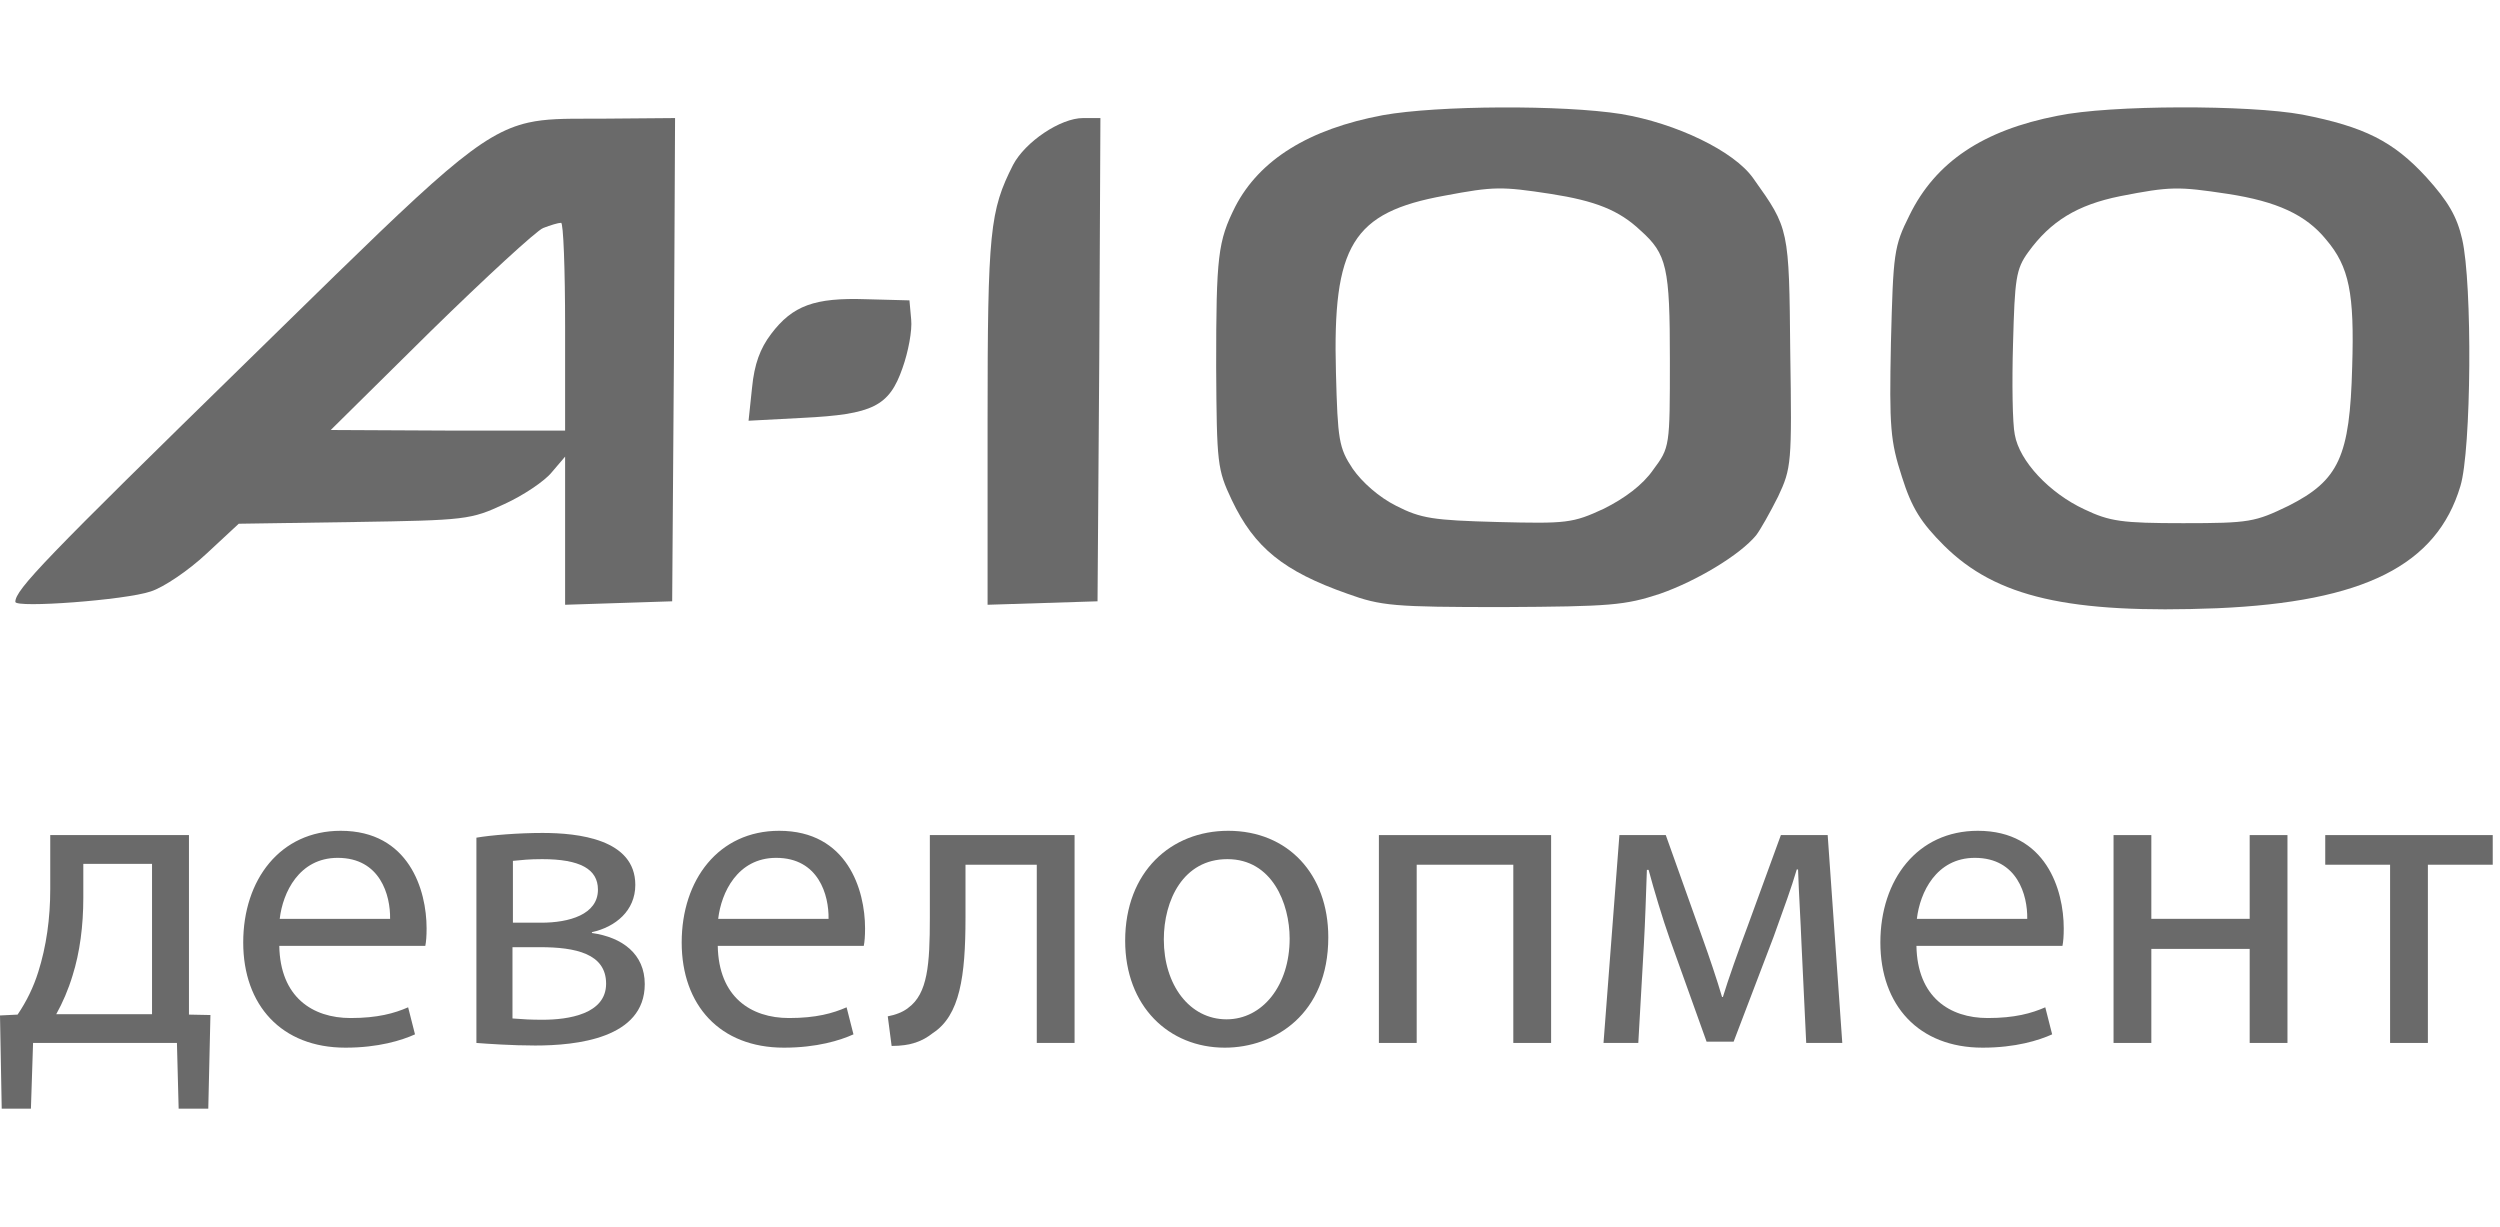
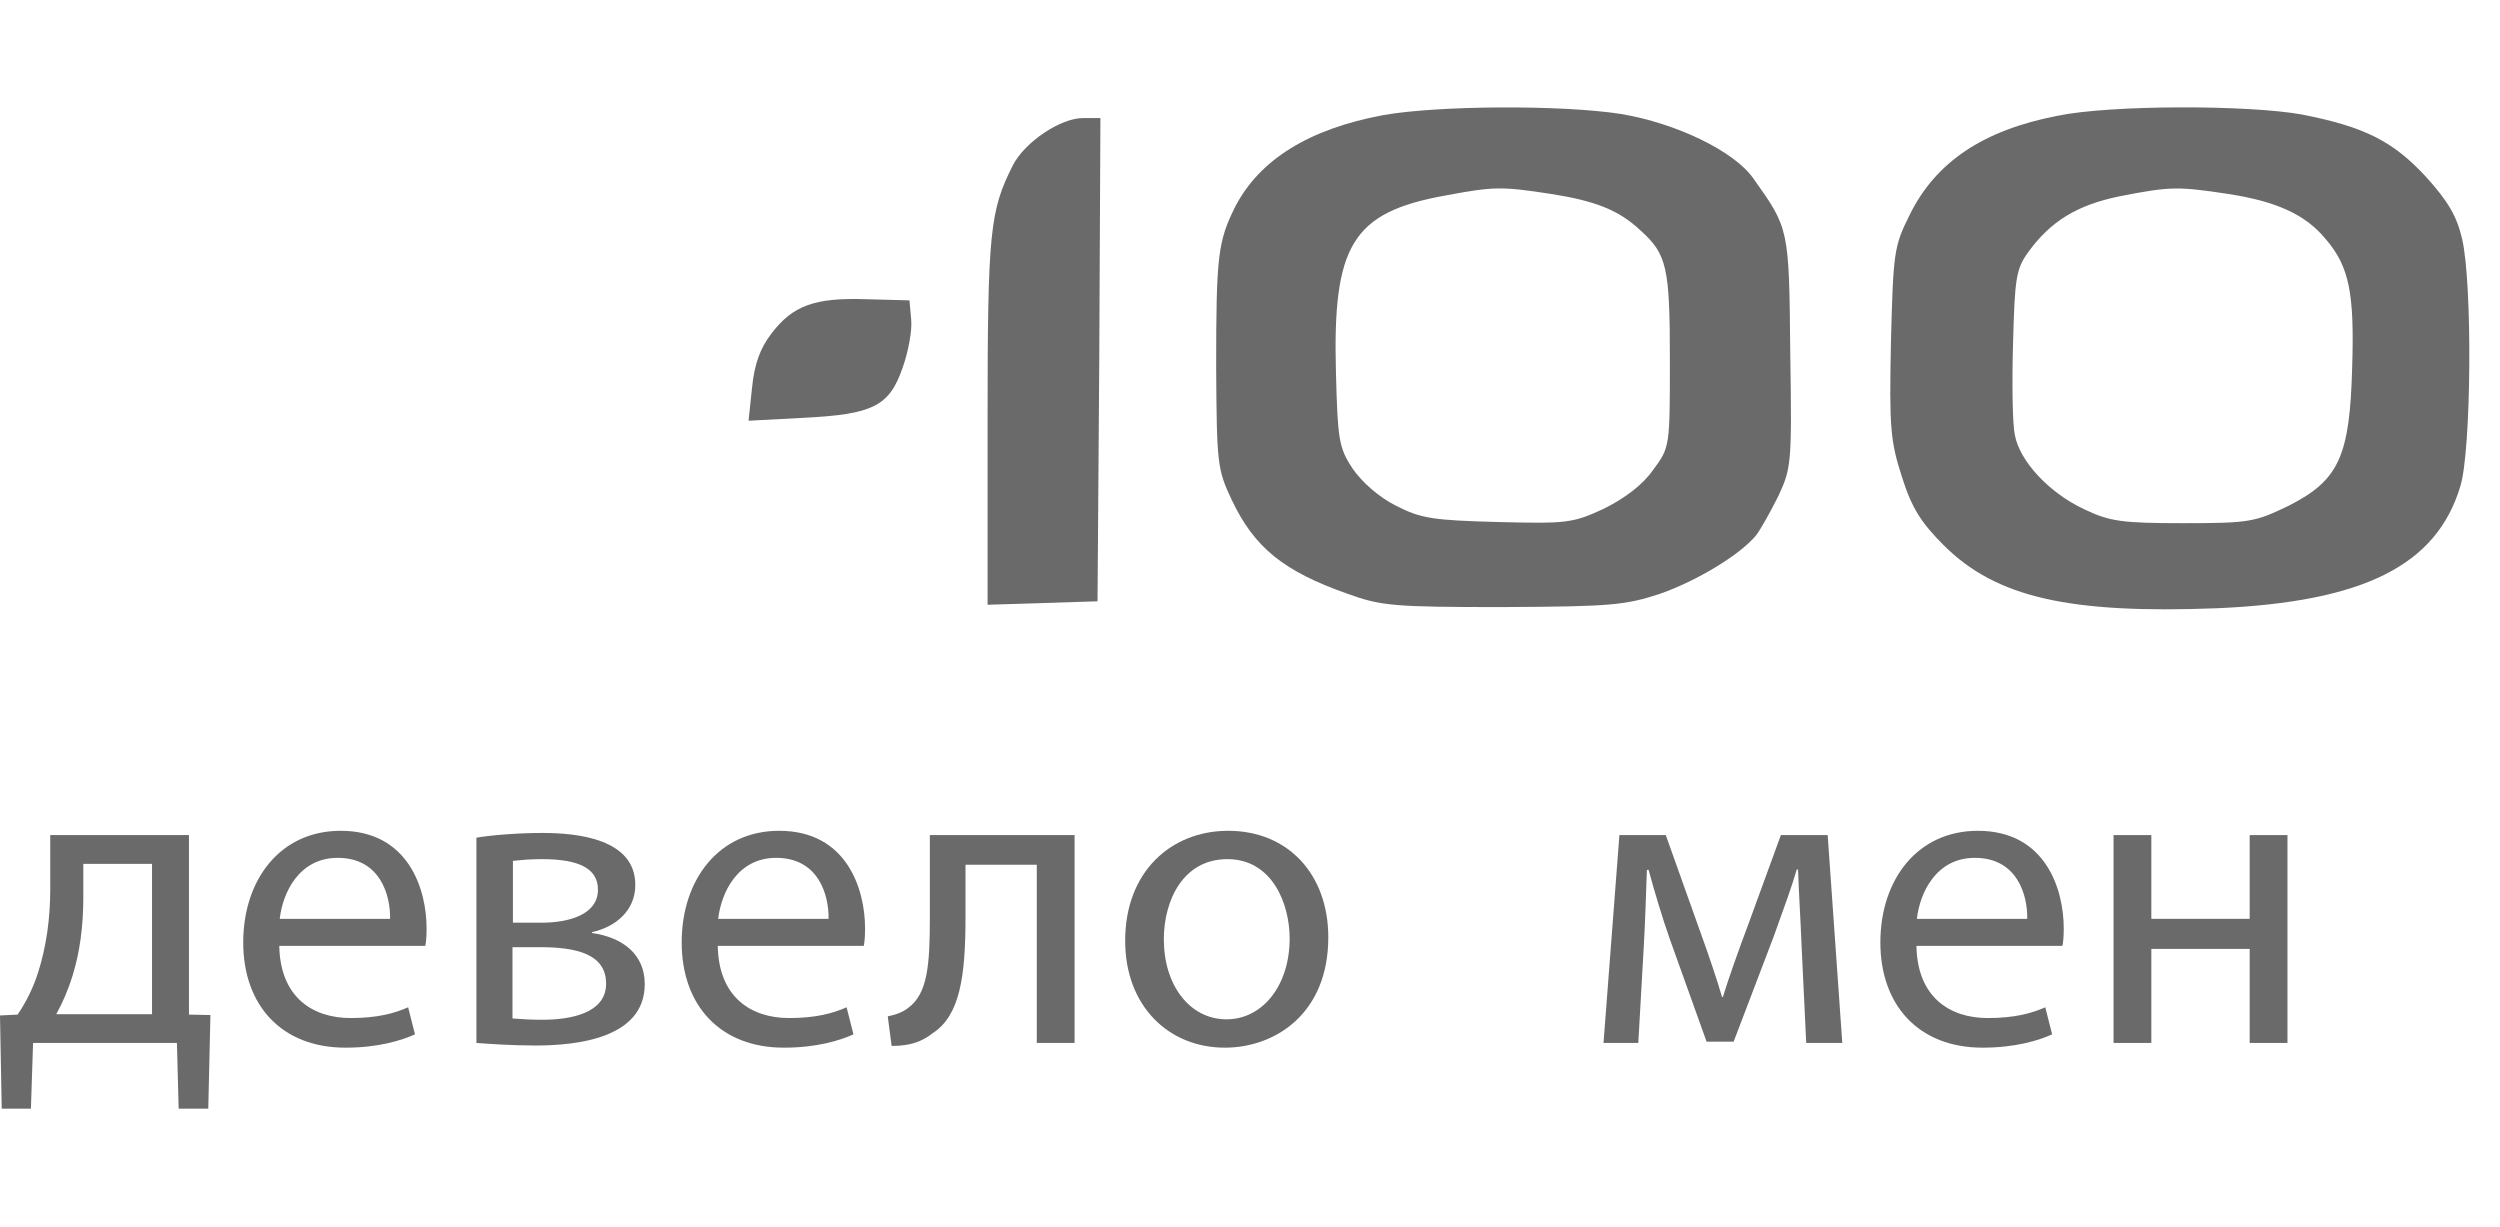
<svg xmlns="http://www.w3.org/2000/svg" width="163" height="80" viewBox="0 0 163 80" fill="none">
  <path d="M59.409 20.829C59.484 21.546 59.22 22.942 58.843 23.999C57.975 26.489 56.919 27.017 52.353 27.244L48.806 27.432L49.033 25.282C49.184 23.735 49.561 22.716 50.278 21.773C51.674 19.924 53.108 19.395 56.466 19.509L59.296 19.584L59.409 20.829Z" fill="#6A6A6A" />
-   <path d="M71.672 23.433L71.559 39.205L64.39 39.431V27.432C64.39 15.056 64.541 13.736 66.05 10.755C66.842 9.245 69.144 7.698 70.615 7.698H71.747L71.672 23.433Z" fill="#6A6A6A" />
-   <path fill-rule="evenodd" clip-rule="evenodd" d="M43.826 39.205L43.939 23.433L44.014 7.698L39.411 7.736C39.068 7.738 38.742 7.738 38.432 7.738C36.795 7.738 35.594 7.738 34.45 7.994C31.298 8.702 28.583 11.358 18.388 21.336L18.386 21.338C17.683 22.026 16.945 22.749 16.168 23.508C2.924 36.45 1 38.45 1 39.242C1 39.657 8.169 39.129 9.829 38.563C10.659 38.299 12.282 37.205 13.451 36.111L15.565 34.148L23.111 34.035C30.393 33.922 30.695 33.884 32.883 32.866C34.129 32.3 35.525 31.356 35.977 30.79L36.845 29.772V39.431L43.826 39.205ZM28.054 21.622C31.638 18.113 34.959 15.056 35.411 14.867C35.902 14.679 36.393 14.528 36.581 14.528C36.732 14.49 36.845 17.547 36.845 21.282V28.074H29.224L21.564 28.036L28.054 21.622Z" fill="#6A6A6A" />
+   <path d="M71.672 23.433L71.559 39.205L64.39 39.431V27.432C64.39 15.056 64.541 13.736 66.05 10.755C66.842 9.245 69.144 7.698 70.615 7.698H71.747L71.672 23.433" fill="#6A6A6A" />
  <path fill-rule="evenodd" clip-rule="evenodd" d="M114.309 11.623C113.064 9.849 109.291 8.038 105.706 7.434C101.895 6.831 93.745 6.868 90.161 7.51C85.331 8.415 82.124 10.415 80.539 13.471C79.407 15.735 79.294 16.679 79.294 23.923C79.332 30.262 79.369 30.602 80.313 32.602C81.784 35.696 83.671 37.242 87.859 38.714C90.047 39.507 90.877 39.582 97.971 39.582C105.027 39.544 105.933 39.469 108.234 38.714C110.611 37.884 113.441 36.186 114.498 34.903C114.762 34.564 115.403 33.432 115.932 32.375C116.799 30.526 116.837 30.224 116.724 22.942C116.649 14.906 116.648 14.905 114.342 11.669L114.309 11.623ZM87.104 24.3C86.878 15.999 88.161 13.849 94.198 12.755C97.405 12.151 97.896 12.151 101.103 12.641C104.008 13.094 105.555 13.698 106.951 15.018C108.687 16.565 108.876 17.433 108.876 23.47C108.876 29.13 108.876 29.168 107.781 30.64C107.102 31.62 105.933 32.488 104.574 33.167C102.537 34.111 102.159 34.148 97.632 34.035C93.443 33.922 92.651 33.809 91.028 32.979C89.897 32.413 88.802 31.432 88.198 30.564C87.293 29.206 87.218 28.677 87.104 24.3Z" fill="#6A6A6A" />
  <path fill-rule="evenodd" clip-rule="evenodd" d="M158.191 11.547C156.041 9.208 154.154 8.264 150.117 7.472C146.645 6.831 137.59 6.831 134.156 7.548C129.289 8.491 126.195 10.566 124.497 14.037C123.478 16.075 123.44 16.49 123.289 22.338C123.176 27.885 123.252 28.753 124.006 31.092C124.648 33.13 125.251 34.073 126.761 35.582C130.156 38.941 134.873 40.035 144.57 39.657C154.116 39.242 158.87 36.865 160.417 31.696C161.134 29.357 161.21 18.49 160.531 15.584C160.191 14.113 159.625 13.132 158.191 11.547ZM132.232 16.452C133.703 14.415 135.439 13.358 138.231 12.792C141.514 12.151 142.004 12.151 145.249 12.641C148.456 13.132 150.343 14 151.664 15.622C153.173 17.395 153.513 19.131 153.362 23.923C153.211 29.772 152.494 31.319 149.211 32.979C147.023 34.035 146.683 34.111 142.344 34.111C138.344 34.111 137.552 33.998 135.892 33.205C133.628 32.149 131.666 30.073 131.364 28.338C131.213 27.621 131.175 24.942 131.251 22.376C131.364 18.188 131.439 17.547 132.232 16.452Z" fill="#6A6A6A" />
  <path d="M3.276 54.448V57.976C3.276 59.88 3.024 61.7 2.492 63.38C2.184 64.36 1.736 65.284 1.148 66.152L0 66.208L0.112 72.284H2.016L2.156 68H11.536L11.648 72.284H13.58L13.72 66.18L12.32 66.152V54.448H3.276ZM5.432 56.324H9.912V66.124H3.668C4.088 65.368 4.452 64.528 4.732 63.604C5.208 62.092 5.432 60.356 5.432 58.536V56.324Z" fill="#6A6A6A" />
  <path d="M27.73 61.672C27.786 61.392 27.814 61.028 27.814 60.524C27.814 58.032 26.666 54.168 22.214 54.168C18.266 54.168 15.858 57.36 15.858 61.448C15.858 65.536 18.35 68.308 22.522 68.308C24.678 68.308 26.19 67.832 27.058 67.44L26.61 65.676C25.714 66.068 24.622 66.376 22.858 66.376C20.366 66.376 18.266 65.004 18.21 61.672H27.73ZM18.238 59.908C18.434 58.2 19.498 55.932 22.018 55.932C24.79 55.932 25.462 58.368 25.434 59.908H18.238Z" fill="#6A6A6A" />
  <path d="M31.062 68C31.79 68.056 33.386 68.168 34.898 68.168C37.558 68.168 42.038 67.72 42.038 64.164C42.038 62.204 40.582 61.112 38.594 60.832V60.776C40.134 60.44 41.422 59.376 41.422 57.696C41.422 54.7 37.67 54.308 35.374 54.308C33.806 54.308 32.042 54.448 31.062 54.616V68ZM33.442 56.128C34.002 56.072 34.506 56.016 35.346 56.016C37.81 56.016 38.986 56.66 38.986 58.004C38.986 59.628 37.11 60.16 35.29 60.16H33.442V56.128ZM33.414 61.756H35.206C37.53 61.756 39.518 62.176 39.518 64.136C39.518 66.124 37.054 66.488 35.374 66.488C34.618 66.488 34.114 66.46 33.414 66.404V61.756Z" fill="#6A6A6A" />
  <path d="M56.318 61.672C56.374 61.392 56.402 61.028 56.402 60.524C56.402 58.032 55.254 54.168 50.802 54.168C46.854 54.168 44.446 57.36 44.446 61.448C44.446 65.536 46.938 68.308 51.11 68.308C53.266 68.308 54.778 67.832 55.646 67.44L55.198 65.676C54.302 66.068 53.21 66.376 51.446 66.376C48.954 66.376 46.854 65.004 46.798 61.672H56.318ZM46.826 59.908C47.022 58.2 48.086 55.932 50.606 55.932C53.378 55.932 54.05 58.368 54.022 59.908H46.826Z" fill="#6A6A6A" />
  <path d="M60.626 54.448V59.852C60.626 62.876 60.486 64.78 59.226 65.704C58.89 65.984 58.358 66.18 57.882 66.264L58.134 68.196C59.394 68.196 60.15 67.888 60.822 67.356C62.586 66.208 62.95 63.66 62.95 59.852V56.38H67.598V68H70.062V54.448H60.626Z" fill="#6A6A6A" />
  <path d="M80.081 54.168C76.357 54.168 73.361 56.828 73.361 61.336C73.361 65.62 76.217 68.308 79.857 68.308C83.105 68.308 86.605 66.124 86.605 61.112C86.605 56.996 83.973 54.168 80.081 54.168ZM80.025 56.016C82.937 56.016 84.085 58.9 84.085 61.196C84.085 64.248 82.321 66.46 79.969 66.46C77.561 66.46 75.881 64.22 75.881 61.252C75.881 58.704 77.141 56.016 80.025 56.016Z" fill="#6A6A6A" />
-   <path d="M89.904 54.448V68H92.368V56.38H98.668V68H101.132V54.448H89.904Z" fill="#6A6A6A" />
  <path d="M104.549 68H106.817L107.181 61.588C107.265 60.104 107.321 58.312 107.377 56.716H107.489C107.825 57.976 108.413 59.936 108.861 61.196L111.269 67.916H113.033L115.637 61.084C116.393 58.984 116.785 57.92 117.149 56.688H117.233C117.289 58.34 117.401 60.048 117.457 61.532L117.765 68H120.117L119.165 54.448H116.113L113.957 60.356C113.397 61.84 112.641 63.968 112.333 65.004H112.277C111.969 63.94 111.409 62.288 111.045 61.28L108.609 54.448H105.585L104.549 68Z" fill="#6A6A6A" />
  <path d="M134.472 61.672C134.528 61.392 134.556 61.028 134.556 60.524C134.556 58.032 133.408 54.168 128.956 54.168C125.008 54.168 122.6 57.36 122.6 61.448C122.6 65.536 125.092 68.308 129.264 68.308C131.42 68.308 132.932 67.832 133.8 67.44L133.352 65.676C132.456 66.068 131.364 66.376 129.6 66.376C127.108 66.376 125.008 65.004 124.952 61.672H134.472ZM124.98 59.908C125.176 58.2 126.24 55.932 128.76 55.932C131.532 55.932 132.204 58.368 132.176 59.908H124.98Z" fill="#6A6A6A" />
  <path d="M137.803 54.448V68H140.267V61.868H146.679V68H149.143V54.448H146.679V59.908H140.267V54.448H137.803Z" fill="#6A6A6A" />
-   <path d="M151.606 54.448V56.38H155.834V68H158.298V56.38H162.526V54.448H151.606Z" fill="#6A6A6A" />
</svg>